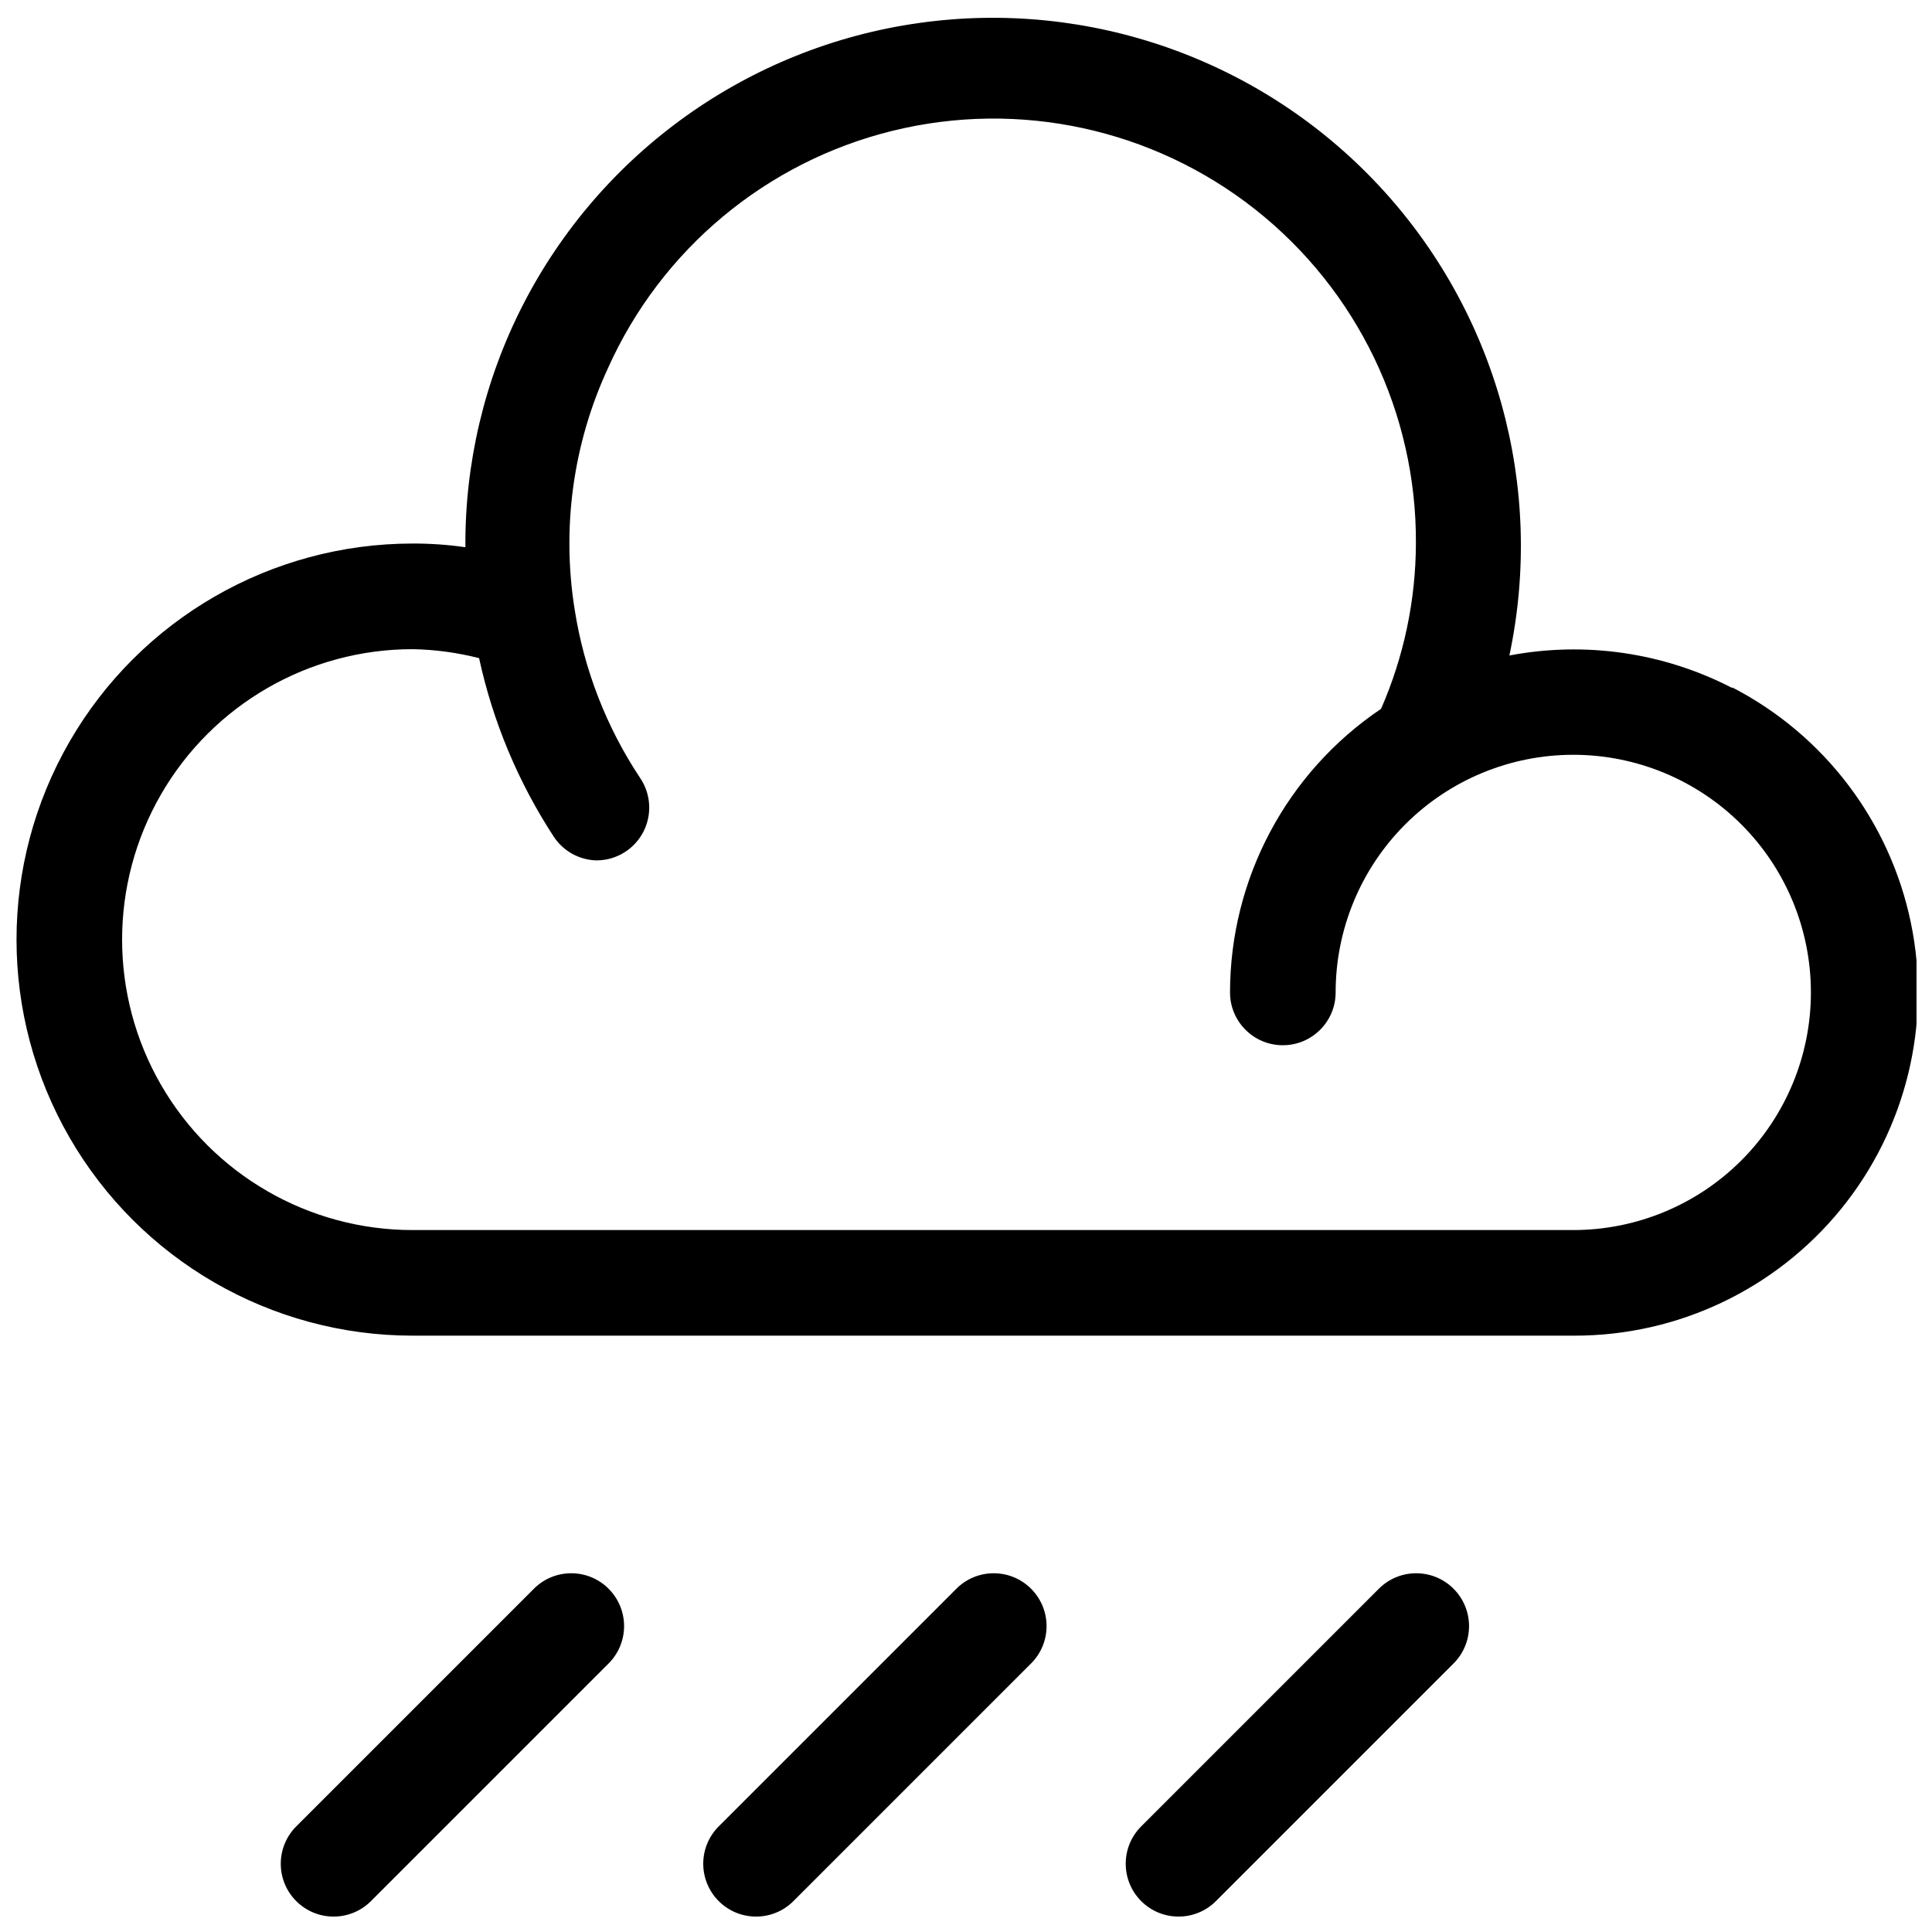
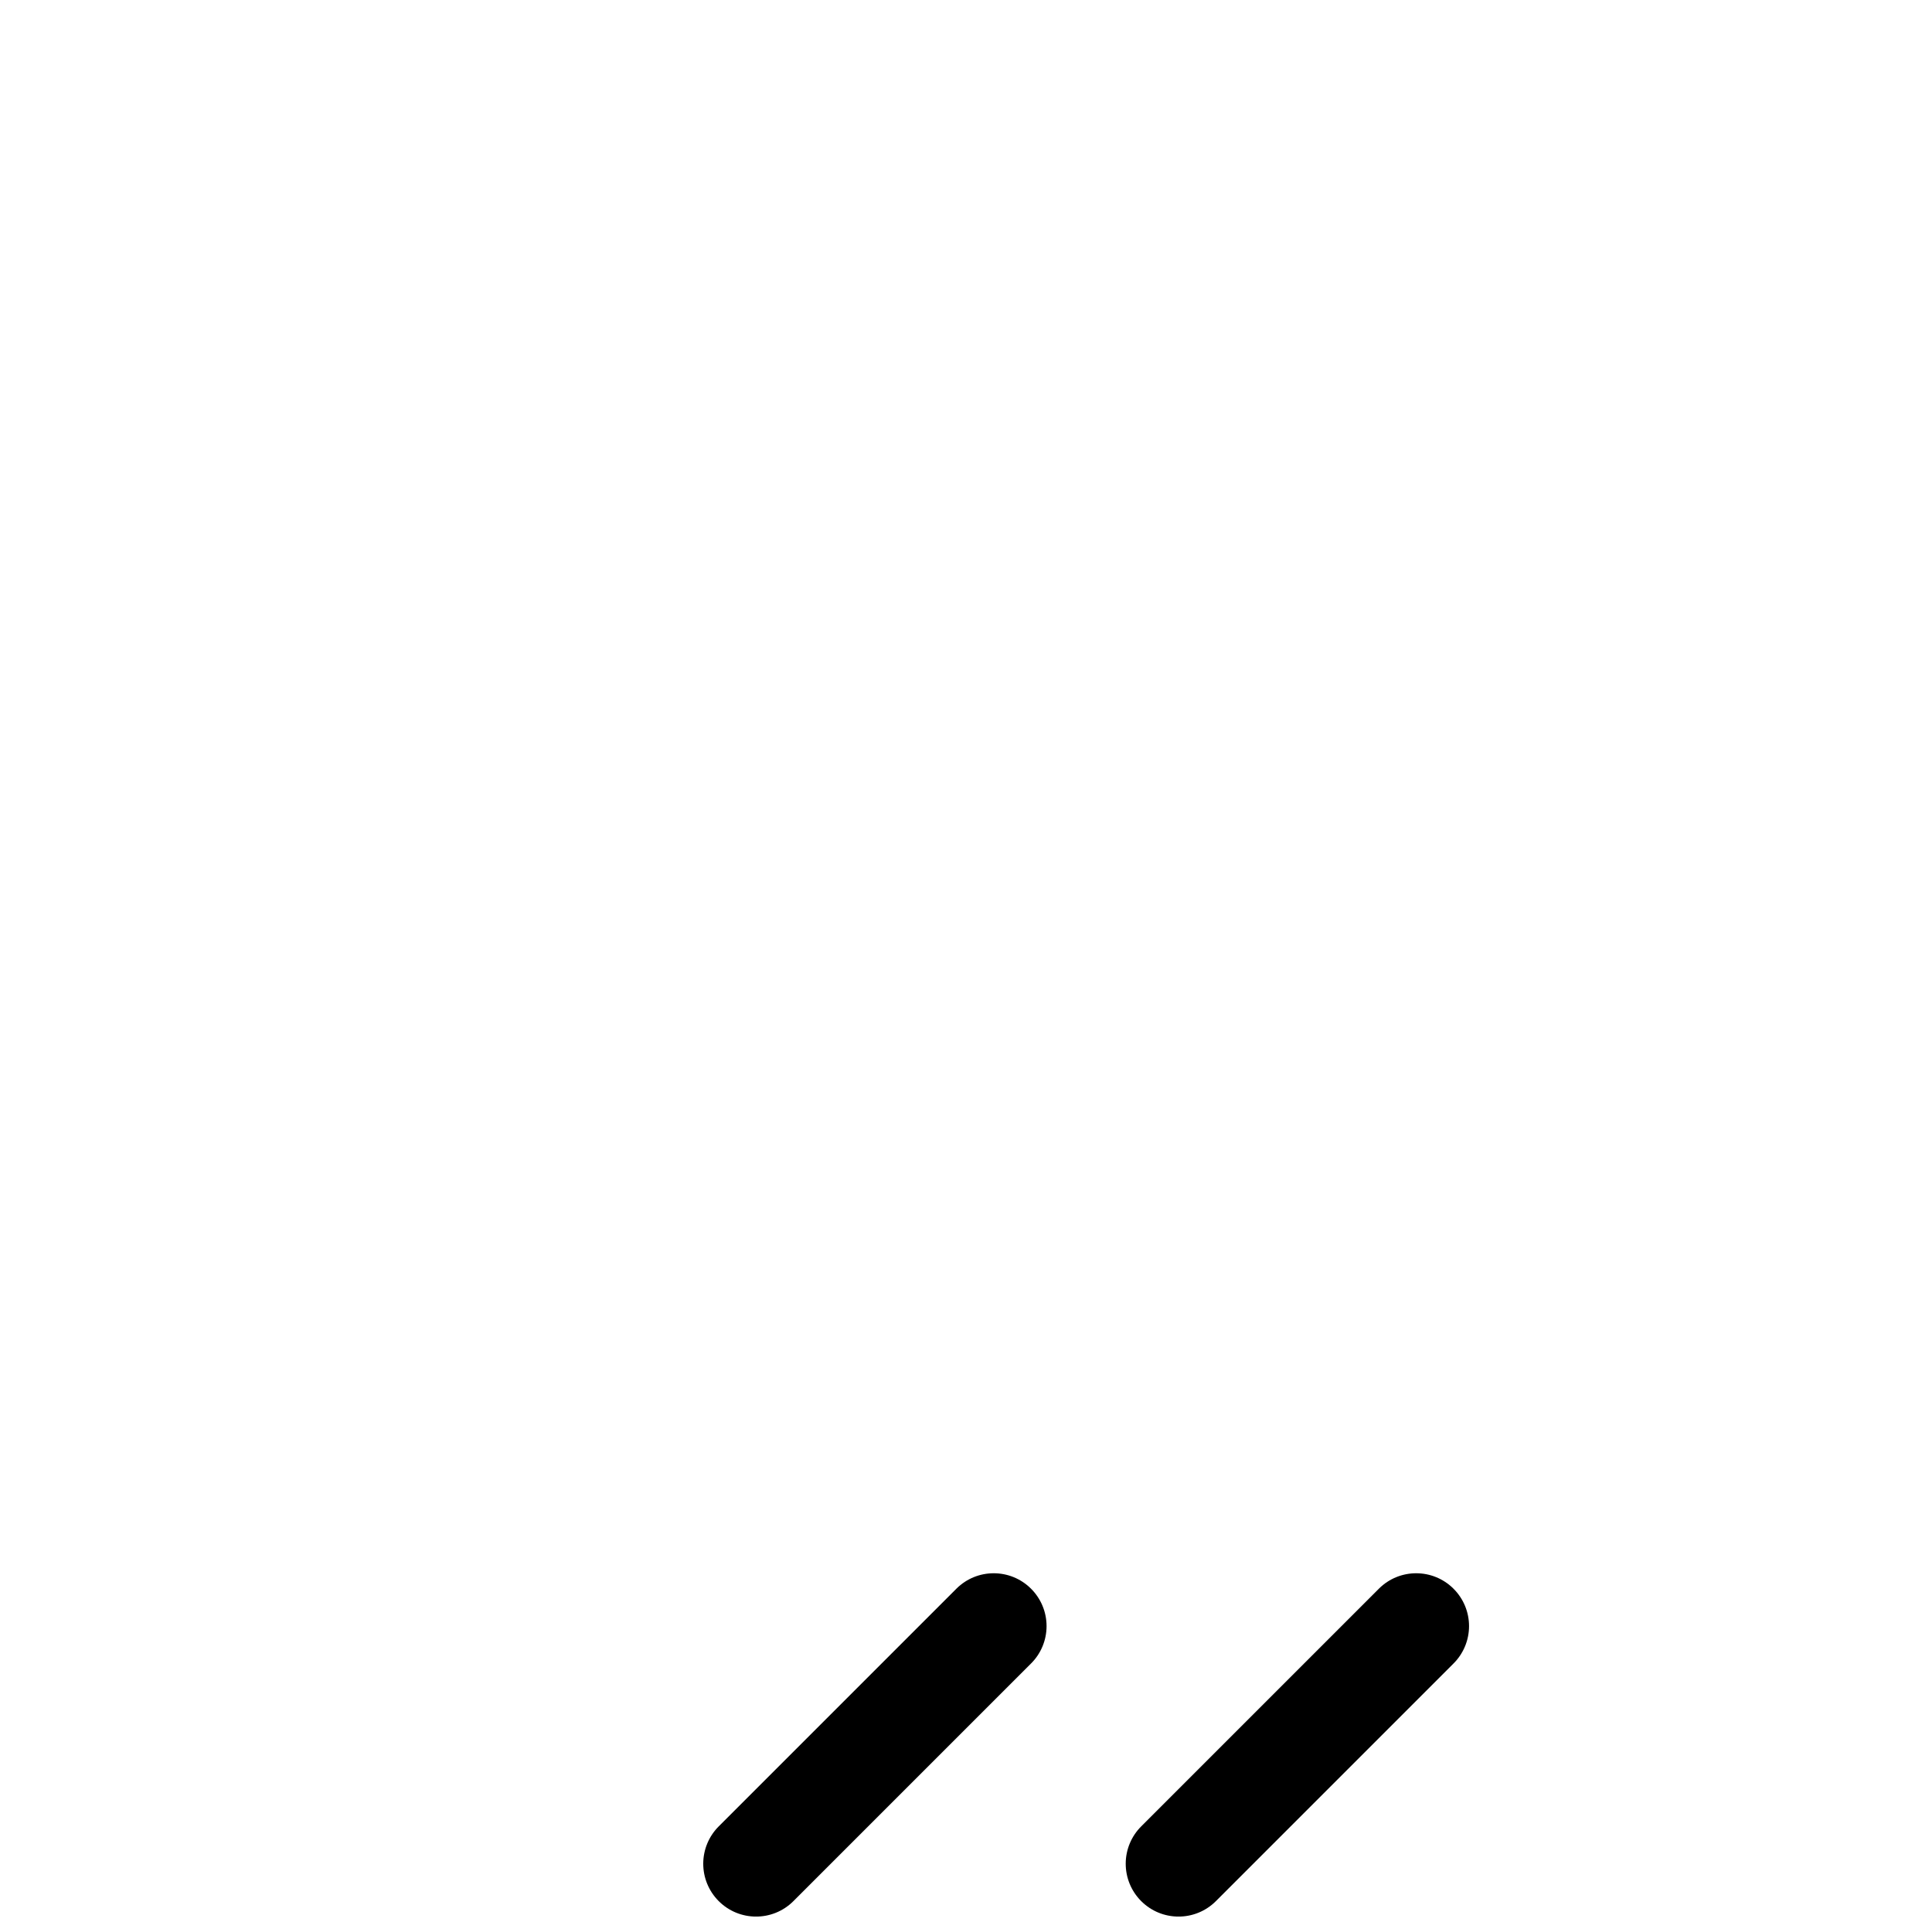
<svg xmlns="http://www.w3.org/2000/svg" width="800px" height="800px" version="1.1" viewBox="144 144 512 512">
  <defs>
    <clipPath id="d">
-       <path d="m148.09 148.09h503.81v349.91h-503.81z" />
-     </clipPath>
+       </clipPath>
    <clipPath id="c">
      <path d="m330 560h92v91.902h-92z" />
    </clipPath>
    <clipPath id="b">
-       <path d="m218 560h92v91.902h-92z" />
-     </clipPath>
+       </clipPath>
    <clipPath id="a">
      <path d="m442 560h92v91.902h-92z" />
    </clipPath>
  </defs>
  <g>
    <g clip-path="url(#d)">
-       <path d="m602.92 326.25c-18.137-9.344-38.875-12.348-58.918-8.535 9.473-44.652-3.422-91.117-34.555-124.5-31.133-33.379-76.59-49.48-121.79-43.137-45.203 6.34-84.469 34.332-105.21 74.992-10.082 19.801-15.266 41.734-15.113 63.953-4.633-0.668-9.312-0.996-13.996-0.98-37.496 0-72.148 20.008-90.895 52.48-18.75 32.477-18.75 72.488 0 104.96 18.746 32.477 53.398 52.48 90.895 52.48h307.89c27.379 0.031 53.316-12.273 70.613-33.496s24.113-49.109 18.562-75.918c-5.555-26.812-22.887-49.695-47.191-62.301zm-41.703 143.73h-307.89c-27.496 0-52.906-14.672-66.656-38.484-13.75-23.816-13.75-53.156 0-76.973s39.16-38.484 66.656-38.484c5.953 0.102 11.871 0.902 17.637 2.379 3.668 16.895 10.402 32.973 19.871 47.441 2.523 3.734 6.691 6.027 11.195 6.156 2.793 0.008 5.519-0.82 7.836-2.379 3.086-2.074 5.219-5.293 5.926-8.941 0.711-3.648-0.062-7.43-2.144-10.512-8.938-13.453-14.859-28.684-17.355-44.641-3.488-21.723-0.418-43.988 8.816-63.957 14.117-31.488 41.965-54.711 75.477-62.934 33.516-8.227 68.949-0.539 96.039 20.836 27.09 21.379 42.809 54.051 42.605 88.559-0.051 15.082-3.195 29.988-9.238 43.805-25.004 16.84-40.004 45.008-40.023 75.152 0 7.731 6.266 13.996 13.992 13.996 7.731 0 13.996-6.266 13.996-13.996 0-16.703 6.637-32.723 18.445-44.531 11.812-11.809 27.828-18.445 44.531-18.445s32.723 6.637 44.531 18.445 18.445 27.828 18.445 44.531-6.637 32.719-18.445 44.531c-11.809 11.809-27.828 18.445-44.531 18.445z" />
-     </g>
+       </g>
    <g clip-path="url(#c)">
      <path d="m397.48 565-62.977 62.977c-2.637 2.617-4.125 6.172-4.137 9.887-0.012 3.715 1.449 7.281 4.066 9.914 5.449 5.488 14.316 5.519 19.801 0.07l62.977-62.977c2.652-2.625 4.141-6.203 4.141-9.934 0-3.734-1.488-7.309-4.141-9.938-5.457-5.426-14.273-5.426-19.73 0z" />
    </g>
    <g clip-path="url(#b)">
-       <path d="m285.52 565-62.977 62.977c-2.637 2.617-4.125 6.172-4.137 9.887-0.016 3.715 1.449 7.281 4.066 9.914 5.449 5.488 14.312 5.519 19.801 0.07l62.977-62.977c2.648-2.625 4.141-6.203 4.141-9.934 0-3.734-1.492-7.309-4.141-9.938-5.457-5.426-14.273-5.426-19.73 0z" />
-     </g>
+       </g>
    <g clip-path="url(#a)">
      <path d="m509.44 565-62.977 62.977c-2.637 2.617-4.125 6.172-4.137 9.887s1.449 7.281 4.066 9.914c5.449 5.488 14.316 5.519 19.805 0.07l62.977-62.977h-0.004c2.652-2.625 4.141-6.203 4.141-9.934 0-3.734-1.488-7.309-4.141-9.938-5.457-5.426-14.273-5.426-19.73 0z" />
    </g>
  </g>
</svg>